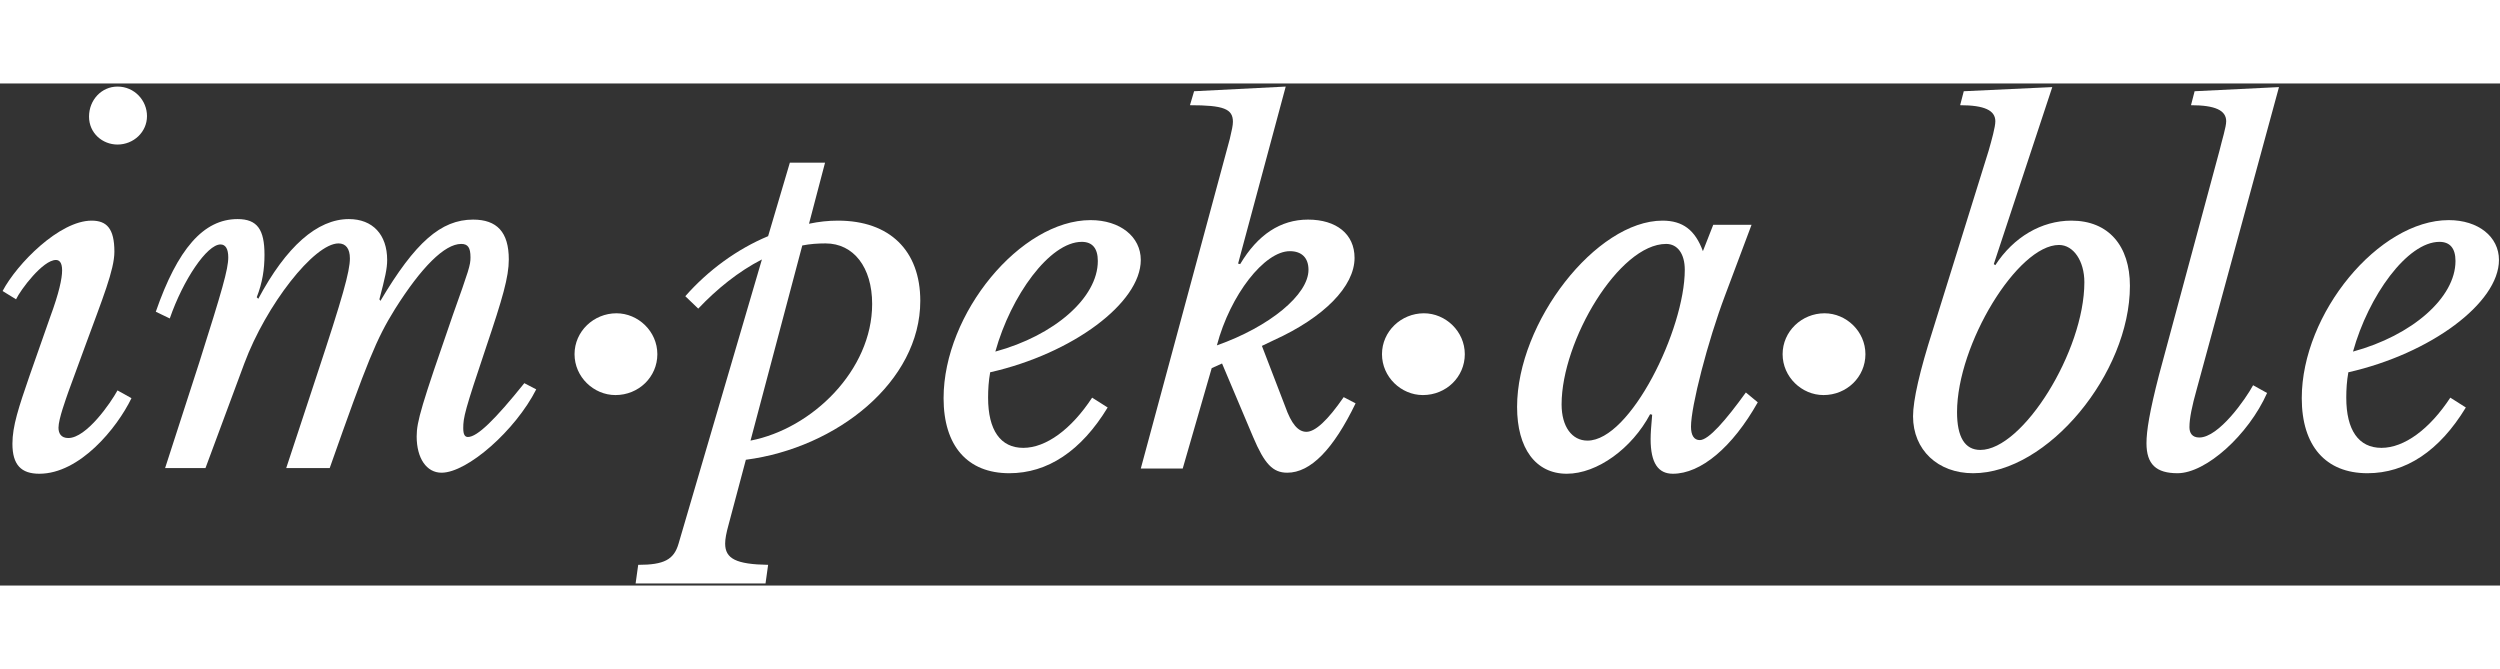
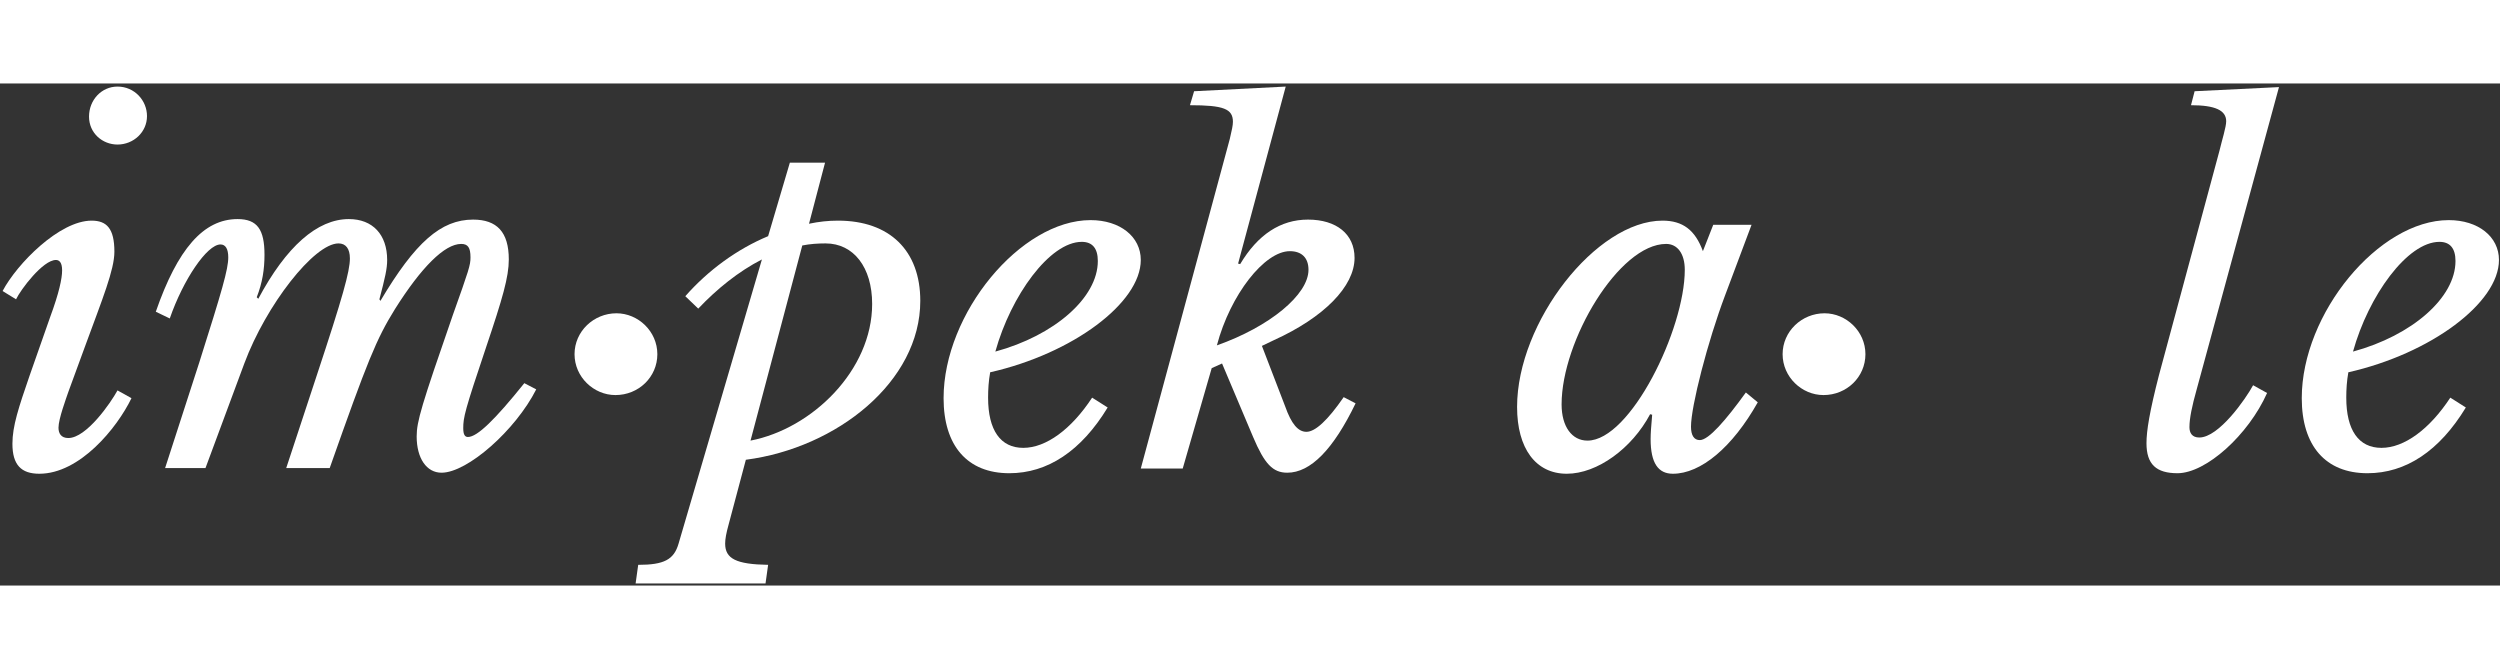
<svg xmlns="http://www.w3.org/2000/svg" width="142" height="38" viewBox="0 0 483 97" fill="none">
  <rect x="0" y="0" width="483" height="97" fill="#333333" stroke="none" />
  <path d="M9.7 45.1C11.4 40.5 12 37.7 12 36.1C12 34.5 11.4 34.1 10.8 34.1C8.3 34.1 4 39.8 3.1 41.7L0.5 40.1C3.3 34.8 11.5 26.5 17.7 26.5C20.6 26.5 22.1 28 22.1 32.5C22.1 36 19.8 41.6 16.5 50.6L13.2 59.6C12.8 60.8 11.3 64.8 11.3 66.5C11.3 67.6 11.8 68.5 13.2 68.5C16.7 68.5 21.4 61.7 22.7 59.3L25.4 60.8C22.6 66.6 15.4 75.4 7.6 75.4C4.1 75.4 2.4 73.7 2.4 69.6C2.4 66.2 3.6 62.6 5.7 56.5L9.7 45.1ZM17.2 6.4C17.2 3.2 19.6 0.6 22.7 0.6C26 0.6 28.4 3.3 28.4 6.3C28.4 9.4 25.8 11.8 22.7 11.8C19.8 11.8 17.2 9.6 17.2 6.4Z" fill="white" />
  <path d="M90.9 33.6C90.9 31.7 90.4 31 89.1 31C85.9 31 81.4 35.5 76.3 43.6C72.7 49.4 71 53.6 63.7 74.3H55.3L61.2 56.4C66.2 41.3 67.6 36.3 67.6 33.8C67.6 31.9 66.8 30.9 65.4 30.9C60.7 30.9 51.4 42.8 47.2 54.1L39.7 74.3H31.9L38.5 53.9C42.9 40 44.1 35.9 44.1 33.6C44.1 32 43.6 31.1 42.6 31.1C40 31.1 35.4 37.9 32.8 45.4L30.1 44.1C34.3 32 39.3 26.2 45.9 26.2C49.7 26.2 51.1 28.2 51.1 33.1C51.1 35.9 50.7 38.5 49.6 41.3L49.9 41.6C55.3 31.5 61.3 26.2 67.4 26.2C72 26.2 74.8 29.2 74.8 34.1C74.8 35.8 74.4 37.5 73.3 41.7L73.5 42C80.2 30.7 85.2 26.3 91.4 26.3C96 26.3 98.3 28.7 98.3 34C98.3 37.4 97.1 41.5 93.9 51C89.8 63.2 89.5 64.5 89.5 66.6C89.5 67.8 89.8 68.3 90.4 68.3C92.2 68.3 95.6 65 101.3 57.9L103.6 59.1C99.6 67 90.3 75.2 85.3 75.2C82.4 75.2 80.5 72.4 80.5 68.2C80.5 65.3 81.4 62.3 87.5 44.7C90.6 36 90.9 35.1 90.9 33.6Z" fill="white" />
  <path d="M111 52.3C111 47.9 114.7 44.4 119.1 44.4C123.3 44.4 127 47.9 127 52.3C127 56.7 123.4 60.2 118.9 60.2C114.7 60.2 111 56.7 111 52.3Z" fill="white" />
  <path d="M132.4 41.1C136.8 36.1 142.4 32 148.4 29.5L152.6 15.3H159.4L156.3 27.1C158.2 26.7 160 26.5 161.9 26.5C171.9 26.5 177.8 32.3 177.8 42C177.8 57.6 161.7 70.4 144.1 72.7L140.8 85.1C140.3 86.9 140.1 88 140.1 88.9C140.1 91.8 142.2 92.9 148.4 93L147.9 96.6H122.8L123.3 93C128.3 93 130.2 92 131.1 88.9L147.2 34C142.7 36.3 138.5 39.7 134.9 43.5L132.4 41.1ZM155 31.3L145 69C156.9 66.7 168.5 55.4 168.5 42.6C168.5 35.5 164.9 30.9 159.5 30.9C158 30.9 156.5 31 155 31.3Z" fill="white" />
  <path d="M214 62.6C208.9 71 202.4 75.3 195 75.3C186.9 75.3 182.3 70 182.3 60.8C182.3 44.4 197.2 26.4 210.7 26.4C216.4 26.4 220.4 29.6 220.4 34.1C220.4 42.4 207.2 52.2 191.3 55.8C191 57.5 190.9 59.1 190.9 60.7C190.9 67 193.3 70.4 197.7 70.4C202.1 70.4 207 66.8 211 60.7L214 62.6ZM192.3 51.8C203.7 48.7 212.1 41.4 212.1 34.3C212.1 31.8 211 30.6 209 30.6C202.8 30.6 195.3 41 192.3 51.8Z" fill="white" />
  <path d="M259.6 60.6L261.9 61.8C257.6 70.7 253.2 75.2 248.7 75.2C245.9 75.2 244.3 73.5 242.1 68.3L236.1 54.1L234.1 55L228.5 74.4H220.4L237.6 10.7C238 9 238.2 8.1 238.2 7.4C238.2 4.9 236.4 4.2 229.9 4.2L230.7 1.5L248.4 0.6L239.2 34.8L239.6 34.9C243 29.2 247.4 26.3 252.7 26.3C258.2 26.3 261.7 29.1 261.7 33.7C261.7 39.2 255.8 45.2 246.1 49.6L243.8 50.7L248.3 62.4C249.5 65.8 250.8 67.3 252.4 67.3C254.1 67.3 256.5 65.1 259.6 60.6ZM252.8 36C252.8 33.7 251.5 32.4 249.2 32.4C244.3 32.4 237.7 40.8 235.1 50.6C245.3 47 252.8 40.8 252.8 36Z" fill="white" />
-   <path d="M267 52.3C267 47.9 270.7 44.4 275.1 44.4C279.3 44.4 283 47.9 283 52.3C283 56.7 279.4 60.2 274.9 60.2C270.7 60.2 267 56.7 267 52.3Z" fill="white" />
  <path d="M331 27.3H338.4L333.3 40.9C329.9 49.9 326.7 62.4 326.7 66.3C326.7 68 327.3 68.9 328.4 68.9C330.1 68.9 333.4 65.1 337.3 59.7L339.6 61.6C334.7 70.3 328.6 75.4 323.2 75.4C320.4 75.4 318.9 73.4 318.9 68.7C318.9 67.6 319 66.3 319.2 64L318.8 63.9C315.3 70.5 308.6 75.4 302.7 75.4C296.7 75.4 293.1 70.5 293.1 62.5C293.1 46.1 308.4 26.5 321.2 26.5C325.1 26.5 327.5 28.3 329 32.4L331 27.3ZM301.7 62C301.7 66.3 303.7 69 306.7 69C315 69 325.5 47.5 325.5 36C325.5 32.9 324.1 31 321.9 31C312.8 31 301.7 49.7 301.7 62Z" fill="white" />
  <path d="M344.4 52.3C344.4 47.9 348.1 44.4 352.5 44.4C356.7 44.4 360.4 47.9 360.4 52.3C360.4 56.7 356.8 60.2 352.3 60.2C348.1 60.2 344.4 56.7 344.4 52.3Z" fill="white" />
-   <path d="M385.2 34.9L385.5 35.1C389 29.7 394.4 26.5 400.2 26.5C407.4 26.5 411.5 31.4 411.5 39.1C411.5 56 395.6 75.3 381.2 75.3C374.4 75.3 369.6 70.8 369.6 64.3C369.6 61.2 370.9 55.5 373.4 47.7L384.2 13C384.8 10.9 385.5 8.4 385.5 7.3C385.5 5.2 383.4 4.2 378.7 4.2L379.4 1.5L396.5 0.7L385.2 34.9ZM402.7 38.4C402.7 34.3 400.6 31.2 397.8 31.2C389.8 31.2 378.1 50.4 378.1 63.5C378.1 68.3 379.6 70.8 382.6 70.8C390.8 70.8 402.7 51.7 402.7 38.4Z" fill="white" />
  <path d="M428.8 13C429.3 10.9 430.1 8.4 430.1 7.3C430.1 5.2 428 4.2 423.3 4.2L424 1.5L440.3 0.7L424.4 59.1C423.5 62.3 423 64.7 423 66.4C423 67.5 423.5 68.4 424.9 68.4C428.7 68.4 433.9 60.9 435.3 58.3L438 59.8C434.4 67.9 426.2 75.3 420.7 75.3C416.6 75.3 414.7 73.6 414.7 69.5C414.7 67.1 415.3 63.4 417.1 56.4L428.8 13Z" fill="white" />
  <path d="M476.4 62.6C471.3 71 464.8 75.3 457.4 75.3C449.3 75.3 444.7 70 444.7 60.8C444.7 44.4 459.6 26.4 473.1 26.4C478.8 26.4 482.8 29.6 482.8 34.1C482.8 42.4 469.6 52.2 453.7 55.8C453.4 57.5 453.3 59.1 453.3 60.7C453.3 67 455.7 70.4 460.1 70.4C464.5 70.4 469.4 66.8 473.4 60.7L476.4 62.6ZM454.6 51.8C466 48.7 474.4 41.4 474.4 34.3C474.4 31.8 473.3 30.6 471.3 30.6C465.1 30.6 457.6 41 454.6 51.8Z" fill="white" />
</svg>